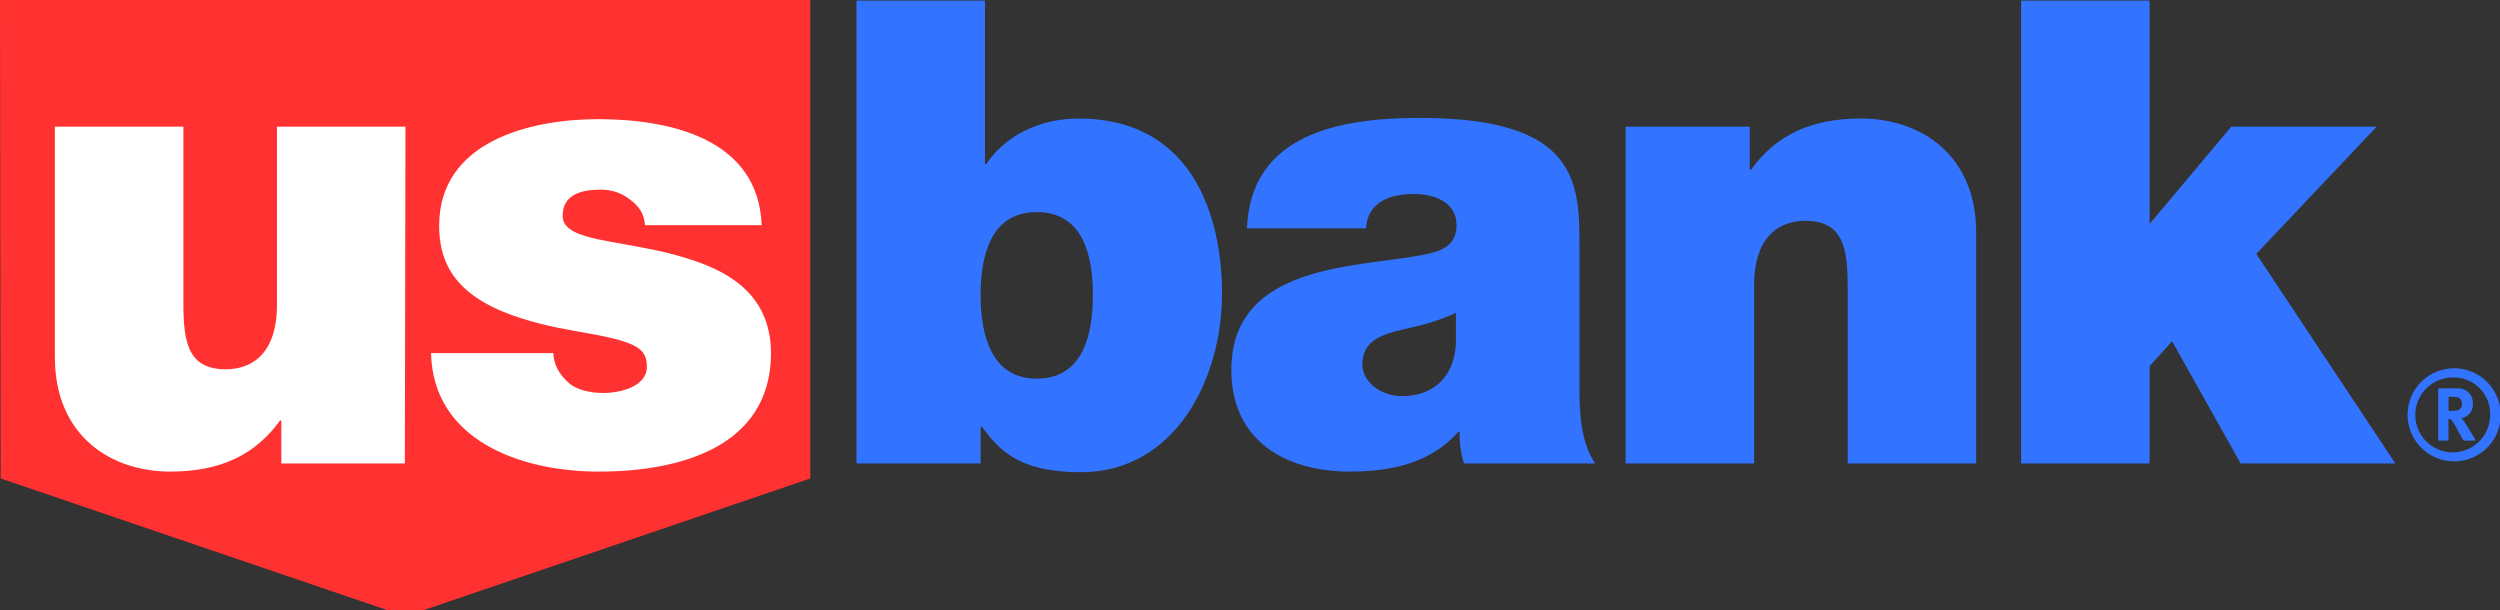
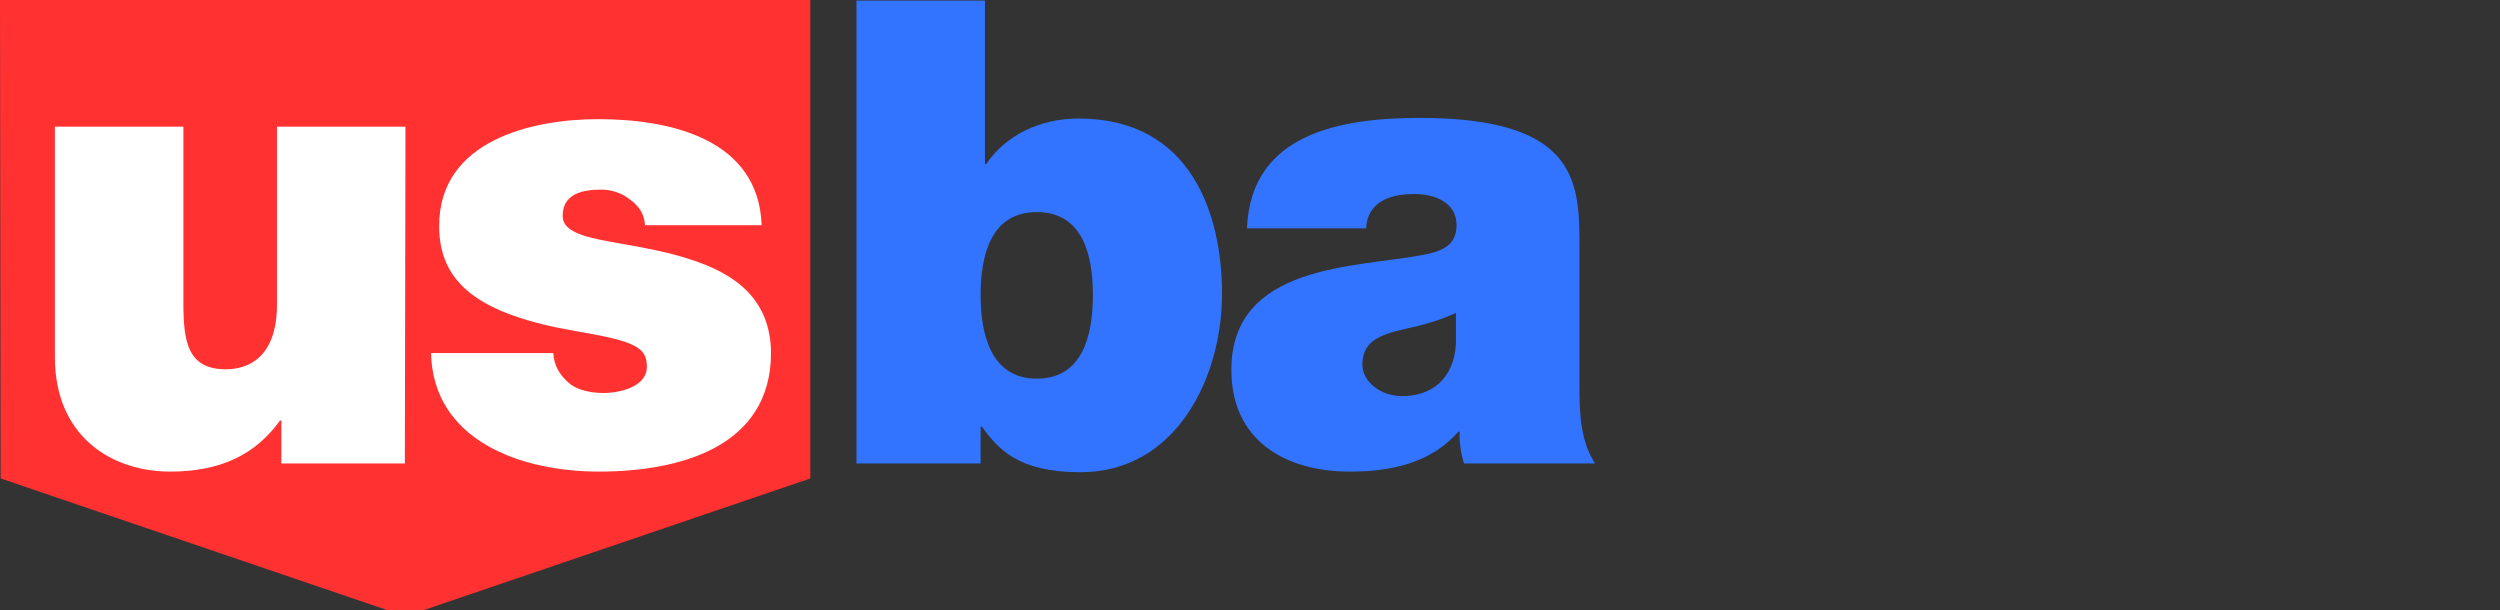
<svg xmlns="http://www.w3.org/2000/svg" width="168px" height="41px" viewBox="0 0 168 41" version="1.1">
  <rect x="0" y="0" width="168" height="41" fill="#333333" stroke="none" />
  <title>US Bank-white</title>
  <g id="US-Bank" stroke="none" stroke-width="1" fill="none" fill-rule="evenodd">
    <rect id="Rectangle" fill="#FFFFFF" x="2" y="6" width="50" height="26" />
    <path d="M0,0 L0.042,32.152 L27.247,41.416 L54.453,32.152 L54.453,0 C54.453,0 0,0 0,0 Z M27.206,31.146 L18.906,31.146 L18.906,28.254 L18.822,28.254 C17.187,30.517 14.881,31.691 11.444,31.691 C7.378,31.691 3.689,29.218 3.689,24.02 L3.689,8.51 L12.324,8.51 L12.324,20.373 C12.324,22.972 12.618,24.816 15.175,24.816 C16.642,24.816 18.612,24.062 18.612,20.457 L18.612,8.51 L27.247,8.51 L27.206,31.146 Z M40.242,31.691 C34.919,31.691 29.092,29.553 28.966,23.726 L37.182,23.726 C37.224,24.523 37.56,25.152 38.23,25.738 C38.649,26.116 39.488,26.409 40.536,26.409 C41.668,26.409 43.47,25.99 43.47,24.648 C43.47,23.349 42.716,22.93 38.733,22.259 C32.152,21.127 29.511,19.031 29.511,15.175 C29.511,9.474 35.673,8.007 40.201,8.007 C45.063,8.007 50.974,9.348 51.183,15.133 L43.344,15.133 C43.303,14.378 42.925,13.833 42.338,13.414 C41.835,12.995 41.123,12.743 40.41,12.743 C39.194,12.743 37.811,12.995 37.811,14.504 C37.811,15.175 38.356,15.468 38.817,15.678 C40.242,16.307 43.512,16.474 46.405,17.438 C49.297,18.361 51.812,20.037 51.812,23.768 C51.77,30.014 45.734,31.691 40.242,31.691 Z" id="Shape" fill="#FF3131" fill-rule="nonzero" />
    <path d="M57.555,0.042 L66.19,0.042 L66.19,11.025 L66.274,11.025 C67.574,9.096 69.879,7.965 72.478,7.965 C80.066,7.965 82.12,14.42 82.12,19.744 C82.12,25.403 79.018,31.733 72.604,31.733 C68.37,31.733 67.071,30.14 65.981,28.673 L65.897,28.673 L65.897,31.146 L57.555,31.146 L57.555,0.042 Z M69.67,14.253 C66.568,14.253 65.897,17.187 65.897,19.828 C65.897,22.511 66.61,25.445 69.67,25.445 C72.772,25.445 73.442,22.511 73.442,19.828 C73.442,17.145 72.772,14.253 69.67,14.253 Z" id="Shape" fill="#3274FF" fill-rule="nonzero" />
    <path d="M106.139,26.074 C106.139,27.792 106.223,29.679 107.187,31.146 L98.384,31.146 C98.175,30.517 98.049,29.637 98.091,29.008 L98.007,29.008 C96.163,31.104 93.522,31.691 90.713,31.691 C86.354,31.691 82.748,29.595 82.748,24.858 C82.748,17.732 91.132,17.983 95.534,17.145 C96.708,16.935 97.881,16.6 97.881,15.133 C97.881,13.624 96.456,13.037 95.031,13.037 C92.39,13.037 91.845,14.378 91.803,15.342 L83.796,15.342 C84.048,8.971 90.084,7.923 95.408,7.923 C106.223,7.923 106.139,12.408 106.139,16.768 L106.139,26.074 Z M97.881,21.002 C96.833,21.505 95.66,21.84 94.486,22.091 C92.558,22.511 91.552,23.014 91.552,24.523 C91.552,25.571 92.683,26.619 94.234,26.619 C96.205,26.619 97.714,25.445 97.839,23.097 L97.839,21.002 L97.881,21.002 Z" id="Shape" fill="#3274FF" fill-rule="nonzero" />
-     <path d="M109.241,8.51 L117.583,8.51 L117.583,11.402 L117.667,11.402 C119.302,9.138 121.608,7.965 125.045,7.965 C129.111,7.965 132.8,10.438 132.8,15.636 L132.8,31.146 L124.165,31.146 L124.165,19.283 C124.165,16.684 123.871,14.839 121.314,14.839 C119.847,14.839 117.877,15.594 117.877,19.199 L117.877,31.146 L109.241,31.146 L109.241,8.51 Z" id="Shape" fill="#3274FF" fill-rule="nonzero" />
-     <polygon id="Shape" fill="#3274FF" fill-rule="nonzero" points="135.818 0.042 144.454 0.042 144.454 15.049 149.945 8.51 159.712 8.51 151.622 17.061 160.97 31.146 150.574 31.146 145.963 22.93 144.454 24.607 144.454 31.146 135.818 31.146" />
-     <path d="M164.934,31.003 C163.668,31.01 162.522,30.252 162.033,29.084 C161.544,27.916 161.808,26.568 162.701,25.67 C163.594,24.773 164.94,24.502 166.111,24.985 C167.282,25.468 168.045,26.61 168.045,27.876 C168.049,28.704 167.723,29.499 167.139,30.085 C166.555,30.672 165.762,31.002 164.934,31.003 Z M164.934,25.369 C163.907,25.325 162.955,25.909 162.532,26.846 C162.108,27.783 162.297,28.884 163.009,29.626 C163.721,30.368 164.813,30.601 165.767,30.216 C166.72,29.831 167.343,28.904 167.34,27.876 C167.358,27.223 167.114,26.59 166.662,26.118 C166.21,25.646 165.587,25.376 164.934,25.366 L164.934,25.369 Z M165.549,29.609 C165.413,29.373 165.354,29.286 165.225,29.027 C164.879,28.397 164.772,28.219 164.646,28.17 C164.612,28.153 164.574,28.144 164.536,28.144 L164.536,29.609 L163.847,29.609 L163.847,26.1 L165.141,26.1 C165.419,26.081 165.692,26.183 165.89,26.379 C166.088,26.575 166.192,26.847 166.176,27.126 C166.218,27.607 165.872,28.035 165.393,28.096 C165.447,28.14 165.495,28.191 165.536,28.248 C165.736,28.5 166.376,29.609 166.376,29.609 L165.549,29.609 Z M165.19,26.715 C165.061,26.679 164.928,26.662 164.795,26.663 L164.543,26.663 L164.543,27.614 L164.779,27.614 C165.083,27.614 165.215,27.578 165.309,27.494 C165.399,27.399 165.448,27.273 165.445,27.142 C165.464,26.958 165.36,26.784 165.19,26.715 Z" id="Shape" fill="#3274FF" fill-rule="nonzero" />
  </g>
</svg>